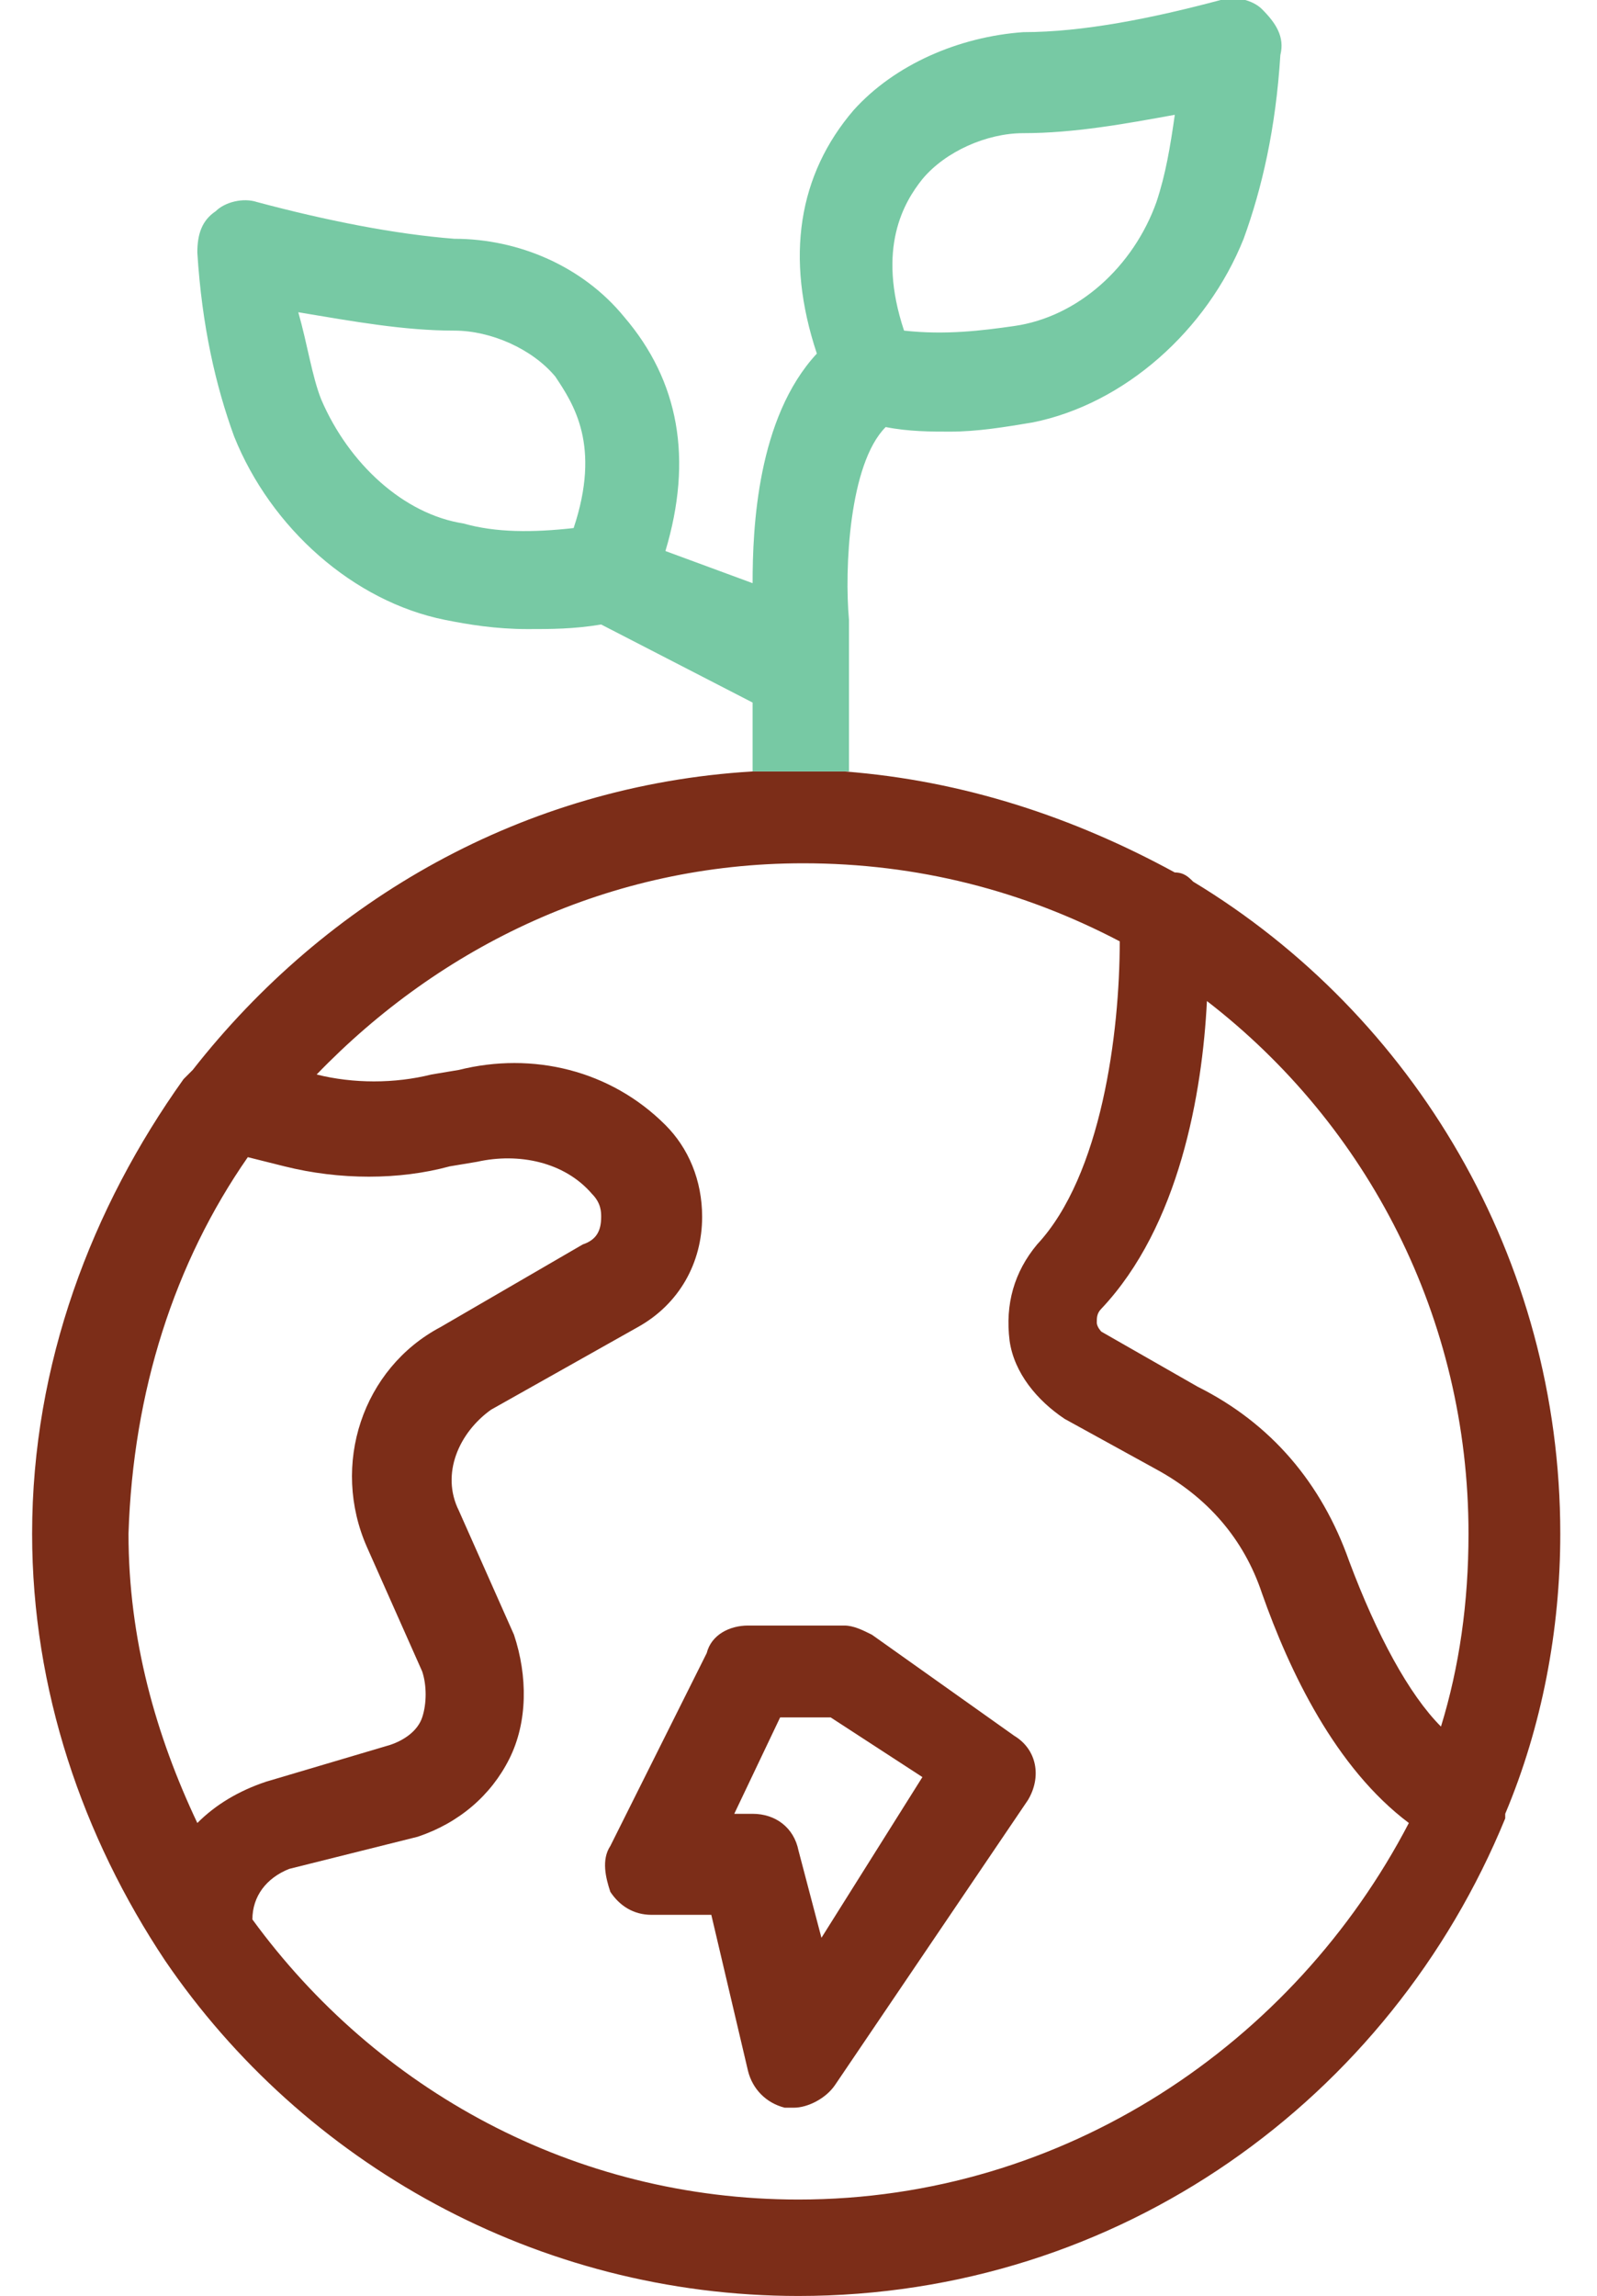
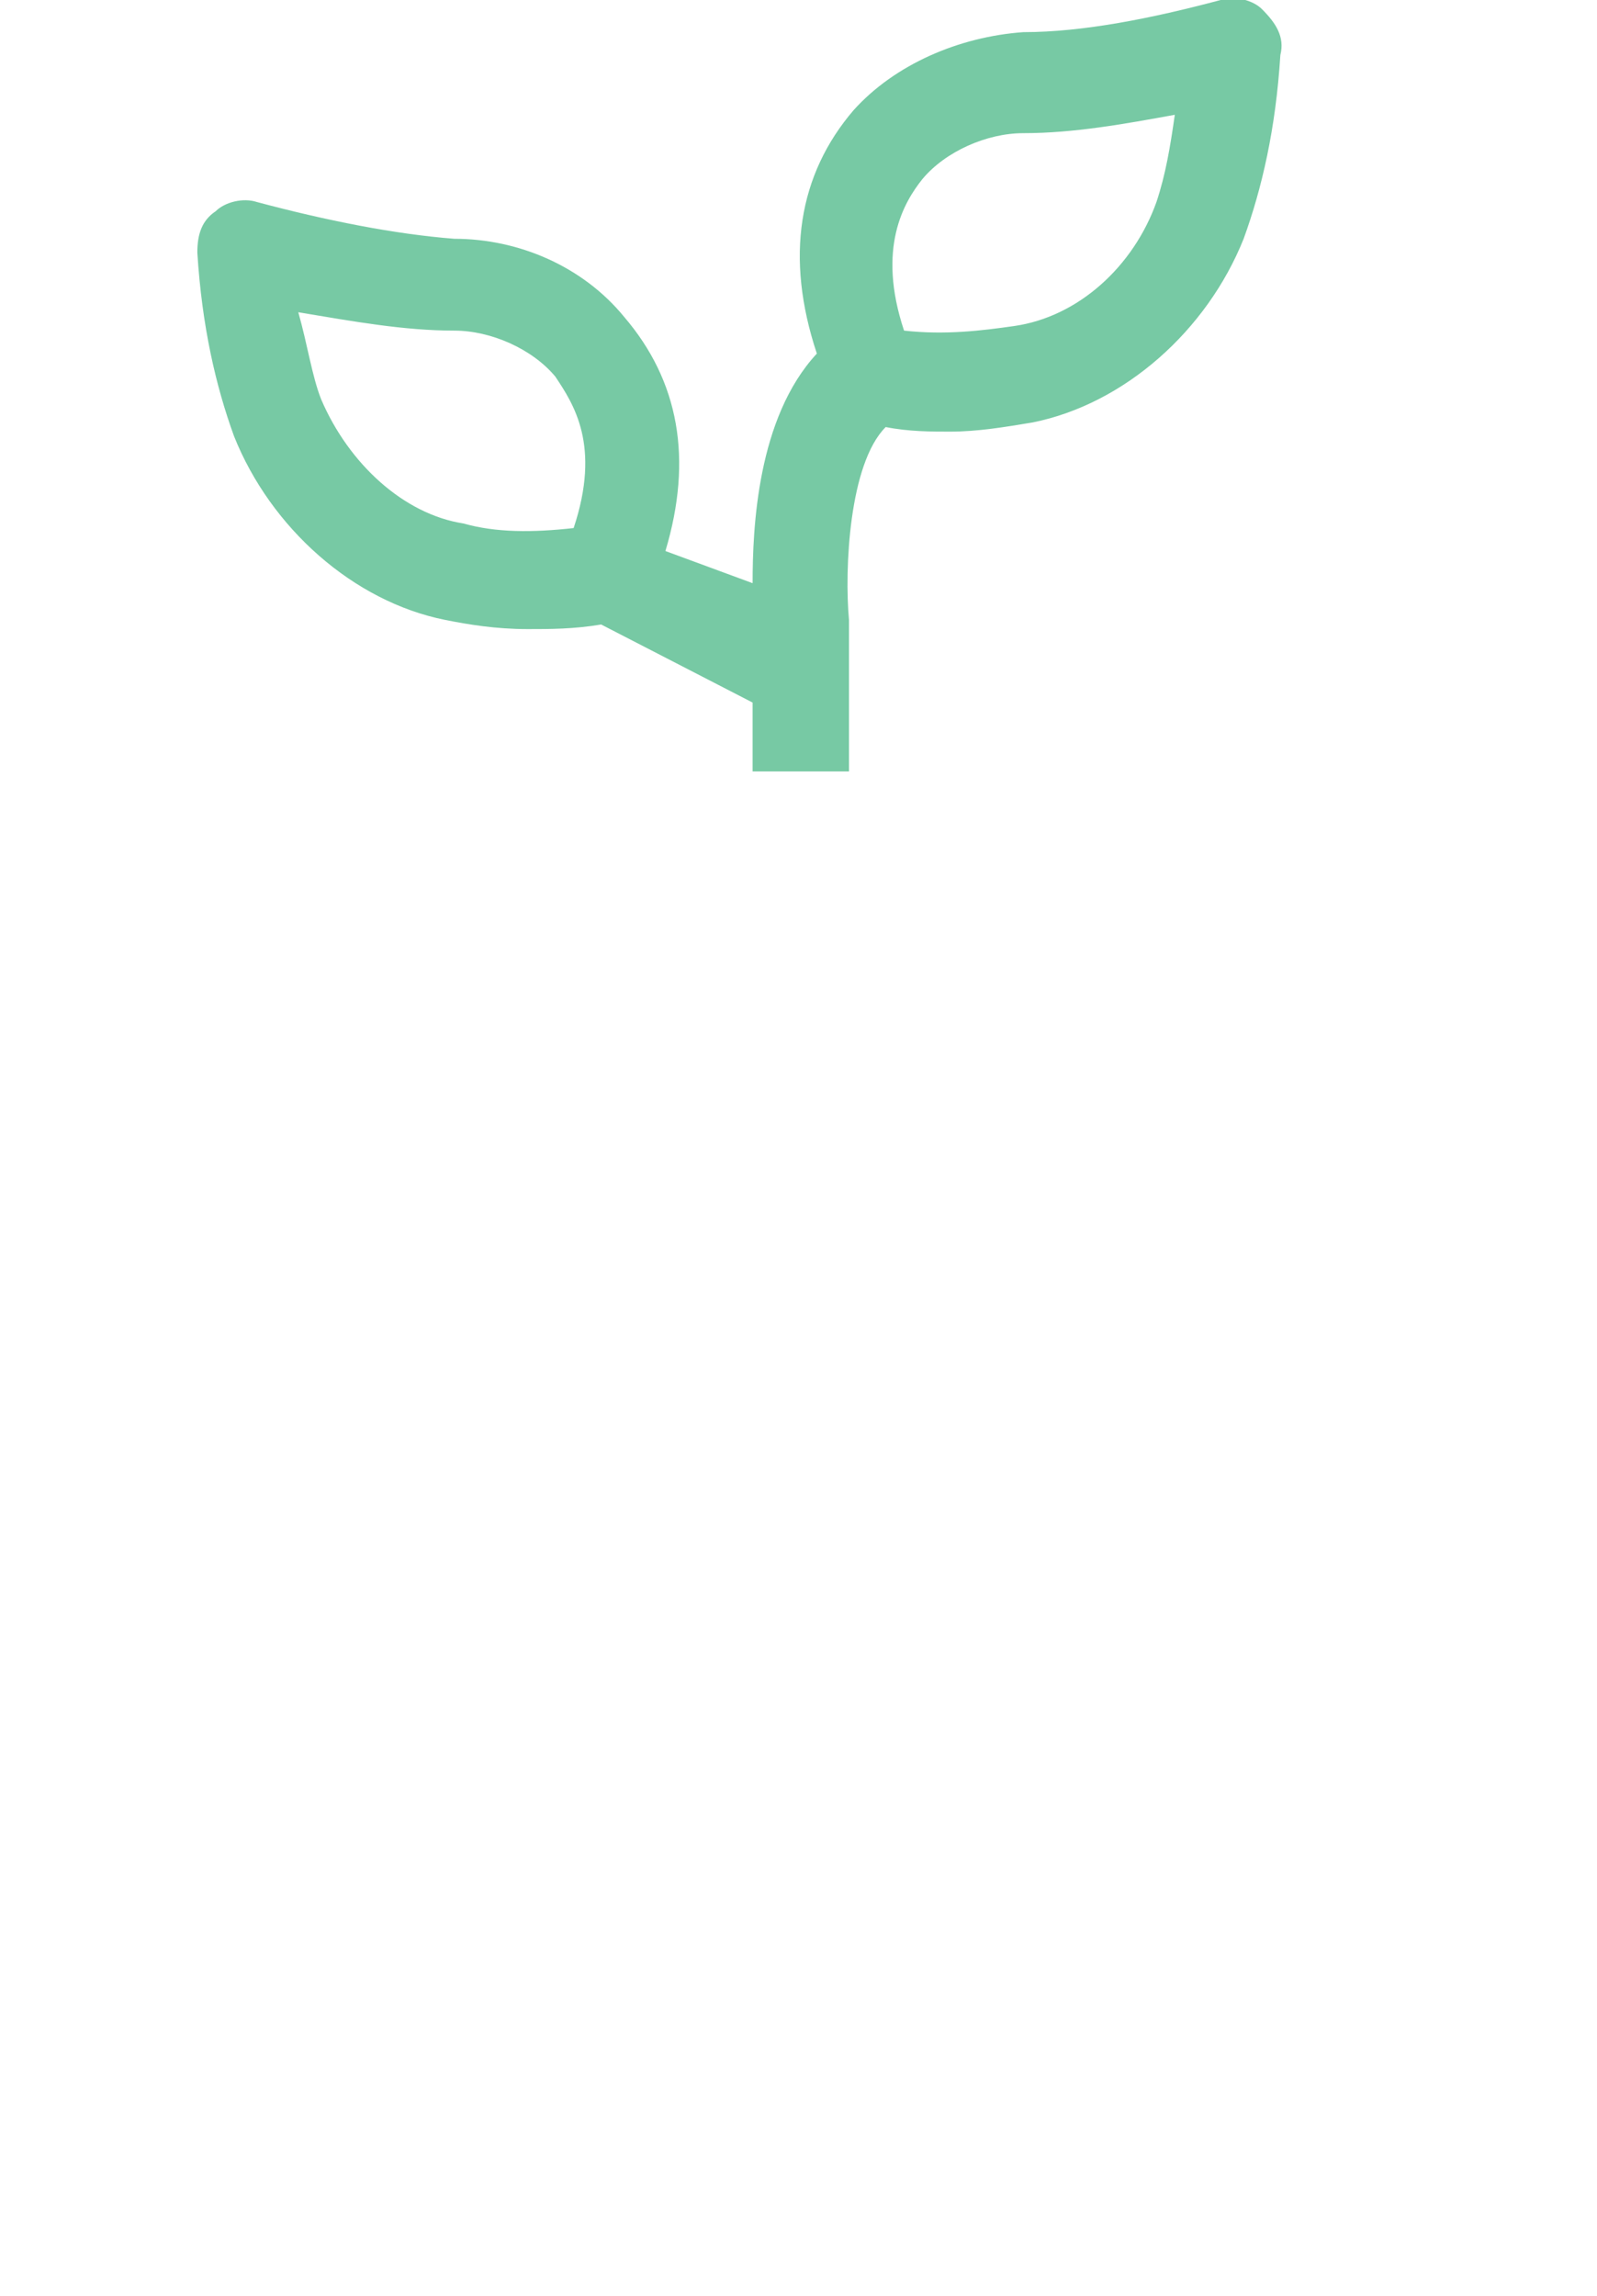
<svg xmlns="http://www.w3.org/2000/svg" version="1.1" x="0px" y="0px" width="34.8px" height="50px" viewBox="0 0 34.8 50" style="enable-background:new 0 0 34.8 50;" xml:space="preserve">
  <style type="text/css">
	.st0{display:none;}
	.st1{display:inline;fill-rule:evenodd;clip-rule:evenodd;fill:#B5E7EE;}
	.st2{fill:#7C2D18;}
	.st3{fill:#77C9A4;}
</style>
  <g id="Calque_3" class="st0">
-     <rect x="-6.9" y="-6.3" class="st1" width="66" height="61.8" />
-   </g>
+     </g>
  <g id="Calque_2">
    <g>
      <g>
-         <path class="st2" d="M16.4,16.8c-5,0.3-9.3,2.8-12.2,6.5c-0.1,0.1-0.1,0.1-0.2,0.2c-2,2.8-3.3,6.2-3.3,9.9c0,3.4,1.1,6.6,2.9,9.3     c0,0,0,0,0,0c3,4.4,8.1,7.3,13.8,7.3c7,0,12.9-4.3,15.4-10.4c0,0,0,0,0,0c0,0,0,0,0-0.1c0.8-1.9,1.2-4,1.2-6.1     c0-6-3.2-11.3-8-14.2c-0.1-0.1-0.2-0.2-0.4-0.2c-2.2-1.2-4.6-2-7.2-2.2L16.4,16.8z M32,33.4c0,1.5-0.2,2.9-0.6,4.2     c-0.7-0.7-1.4-2-2-3.6c-0.6-1.7-1.7-3-3.3-3.8L24,29c0,0-0.1-0.1-0.1-0.2c0-0.1,0-0.2,0.1-0.3c1.7-1.8,2.2-4.7,2.3-6.7     C29.8,24.5,32,28.7,32,33.4z M5.4,25.2l0.8,0.2c1.2,0.3,2.5,0.3,3.6,0l0.6-0.1c0.9-0.2,1.9,0,2.5,0.7c0.2,0.2,0.2,0.4,0.2,0.5     c0,0.3-0.1,0.5-0.4,0.6l-3.1,1.8c-1.7,0.9-2.4,3-1.6,4.8l1.2,2.7c0.1,0.3,0.1,0.7,0,1c-0.1,0.3-0.4,0.5-0.7,0.6l-2.7,0.8     c-0.6,0.2-1.1,0.5-1.5,0.9c-0.9-1.9-1.5-4-1.5-6.3C2.9,30.3,3.8,27.5,5.4,25.2z M17.4,47.9c-4.9,0-9.2-2.4-11.9-6.1     c0-0.5,0.3-0.9,0.8-1.1L9.1,40c0.9-0.3,1.6-0.9,2-1.7c0.4-0.8,0.4-1.8,0.1-2.7L10,32.9c-0.4-0.8,0-1.7,0.7-2.2l3.2-1.8     c0.9-0.5,1.4-1.4,1.4-2.4c0-0.8-0.3-1.5-0.8-2c-1.2-1.2-2.9-1.6-4.5-1.2l-0.6,0.1c-0.8,0.2-1.7,0.2-2.5,0     c2.7-2.8,6.4-4.6,10.6-4.6c0,0,0,0,0,0c0,0,0,0,0,0c2.5,0,4.8,0.6,6.9,1.7c0,2-0.4,5.1-1.8,6.6c-0.5,0.6-0.7,1.3-0.6,2.1     c0.1,0.7,0.6,1.3,1.2,1.7l2,1.1c1.1,0.6,1.9,1.5,2.3,2.7c0.6,1.7,1.6,3.8,3.2,5C28.2,44.5,23.2,47.9,17.4,47.9z" />
-         <path class="st2" d="M19,35.6c-0.2-0.1-0.4-0.2-0.6-0.2h-2.1c-0.4,0-0.8,0.2-0.9,0.6l-2.1,4.2c-0.2,0.3-0.1,0.7,0,1     c0.2,0.3,0.5,0.5,0.9,0.5h1.3l0.8,3.4c0.1,0.4,0.4,0.7,0.8,0.8c0.1,0,0.1,0,0.2,0c0.3,0,0.7-0.2,0.9-0.5l4.2-6.2     c0.3-0.5,0.2-1.1-0.3-1.4L19,35.6z M17.9,42.2l-0.5-1.9c-0.1-0.5-0.5-0.8-1-0.8H16l1-2.1h1.1l2,1.3L17.9,42.2z" />
-       </g>
+         </g>
      <g>
        <path class="st3" d="M27.5,0.2C27.3,0,26.9-0.1,26.6,0c-1.5,0.4-3,0.7-4.3,0.7c-1.4,0.1-2.8,0.7-3.7,1.7     c-1.2,1.4-1.5,3.2-0.8,5.3c-1.3,1.4-1.4,3.8-1.4,5L14.5,12c0.6-2,0.3-3.7-0.9-5.1c-0.9-1.1-2.3-1.7-3.7-1.7     C8.6,5.1,7.1,4.8,5.6,4.4c-0.3-0.1-0.7,0-0.9,0.2C4.4,4.8,4.3,5.1,4.3,5.5c0.1,1.6,0.4,2.9,0.8,4c0.8,2,2.6,3.6,4.6,4     c0.5,0.1,1.1,0.2,1.8,0.2c0.5,0,1,0,1.6-0.1l3.3,1.7v1.5l2.1,0v-3.3c-0.1-1.1,0-3.4,0.8-4.2c0.5,0.1,1,0.1,1.4,0.1     c0.6,0,1.2-0.1,1.8-0.2c2-0.4,3.8-2,4.6-4c0.4-1.1,0.7-2.4,0.8-4C28,0.8,27.8,0.5,27.5,0.2z M12.5,11.5c-0.9,0.1-1.7,0.1-2.4-0.1     C8.8,11.2,7.6,10.1,7,8.7C6.8,8.2,6.7,7.5,6.5,6.8C7.7,7,8.8,7.2,9.9,7.2c0.8,0,1.7,0.4,2.2,1C12.5,8.8,13.1,9.7,12.5,11.5z      M25.2,4.4c-0.5,1.4-1.7,2.5-3.1,2.7c-0.7,0.1-1.5,0.2-2.4,0.1c-0.6-1.8,0-2.8,0.4-3.3c0.5-0.6,1.4-1,2.2-1     c1.1,0,2.2-0.2,3.3-0.4C25.5,3.2,25.4,3.8,25.2,4.4z" />
      </g>
    </g>
  </g>
</svg>